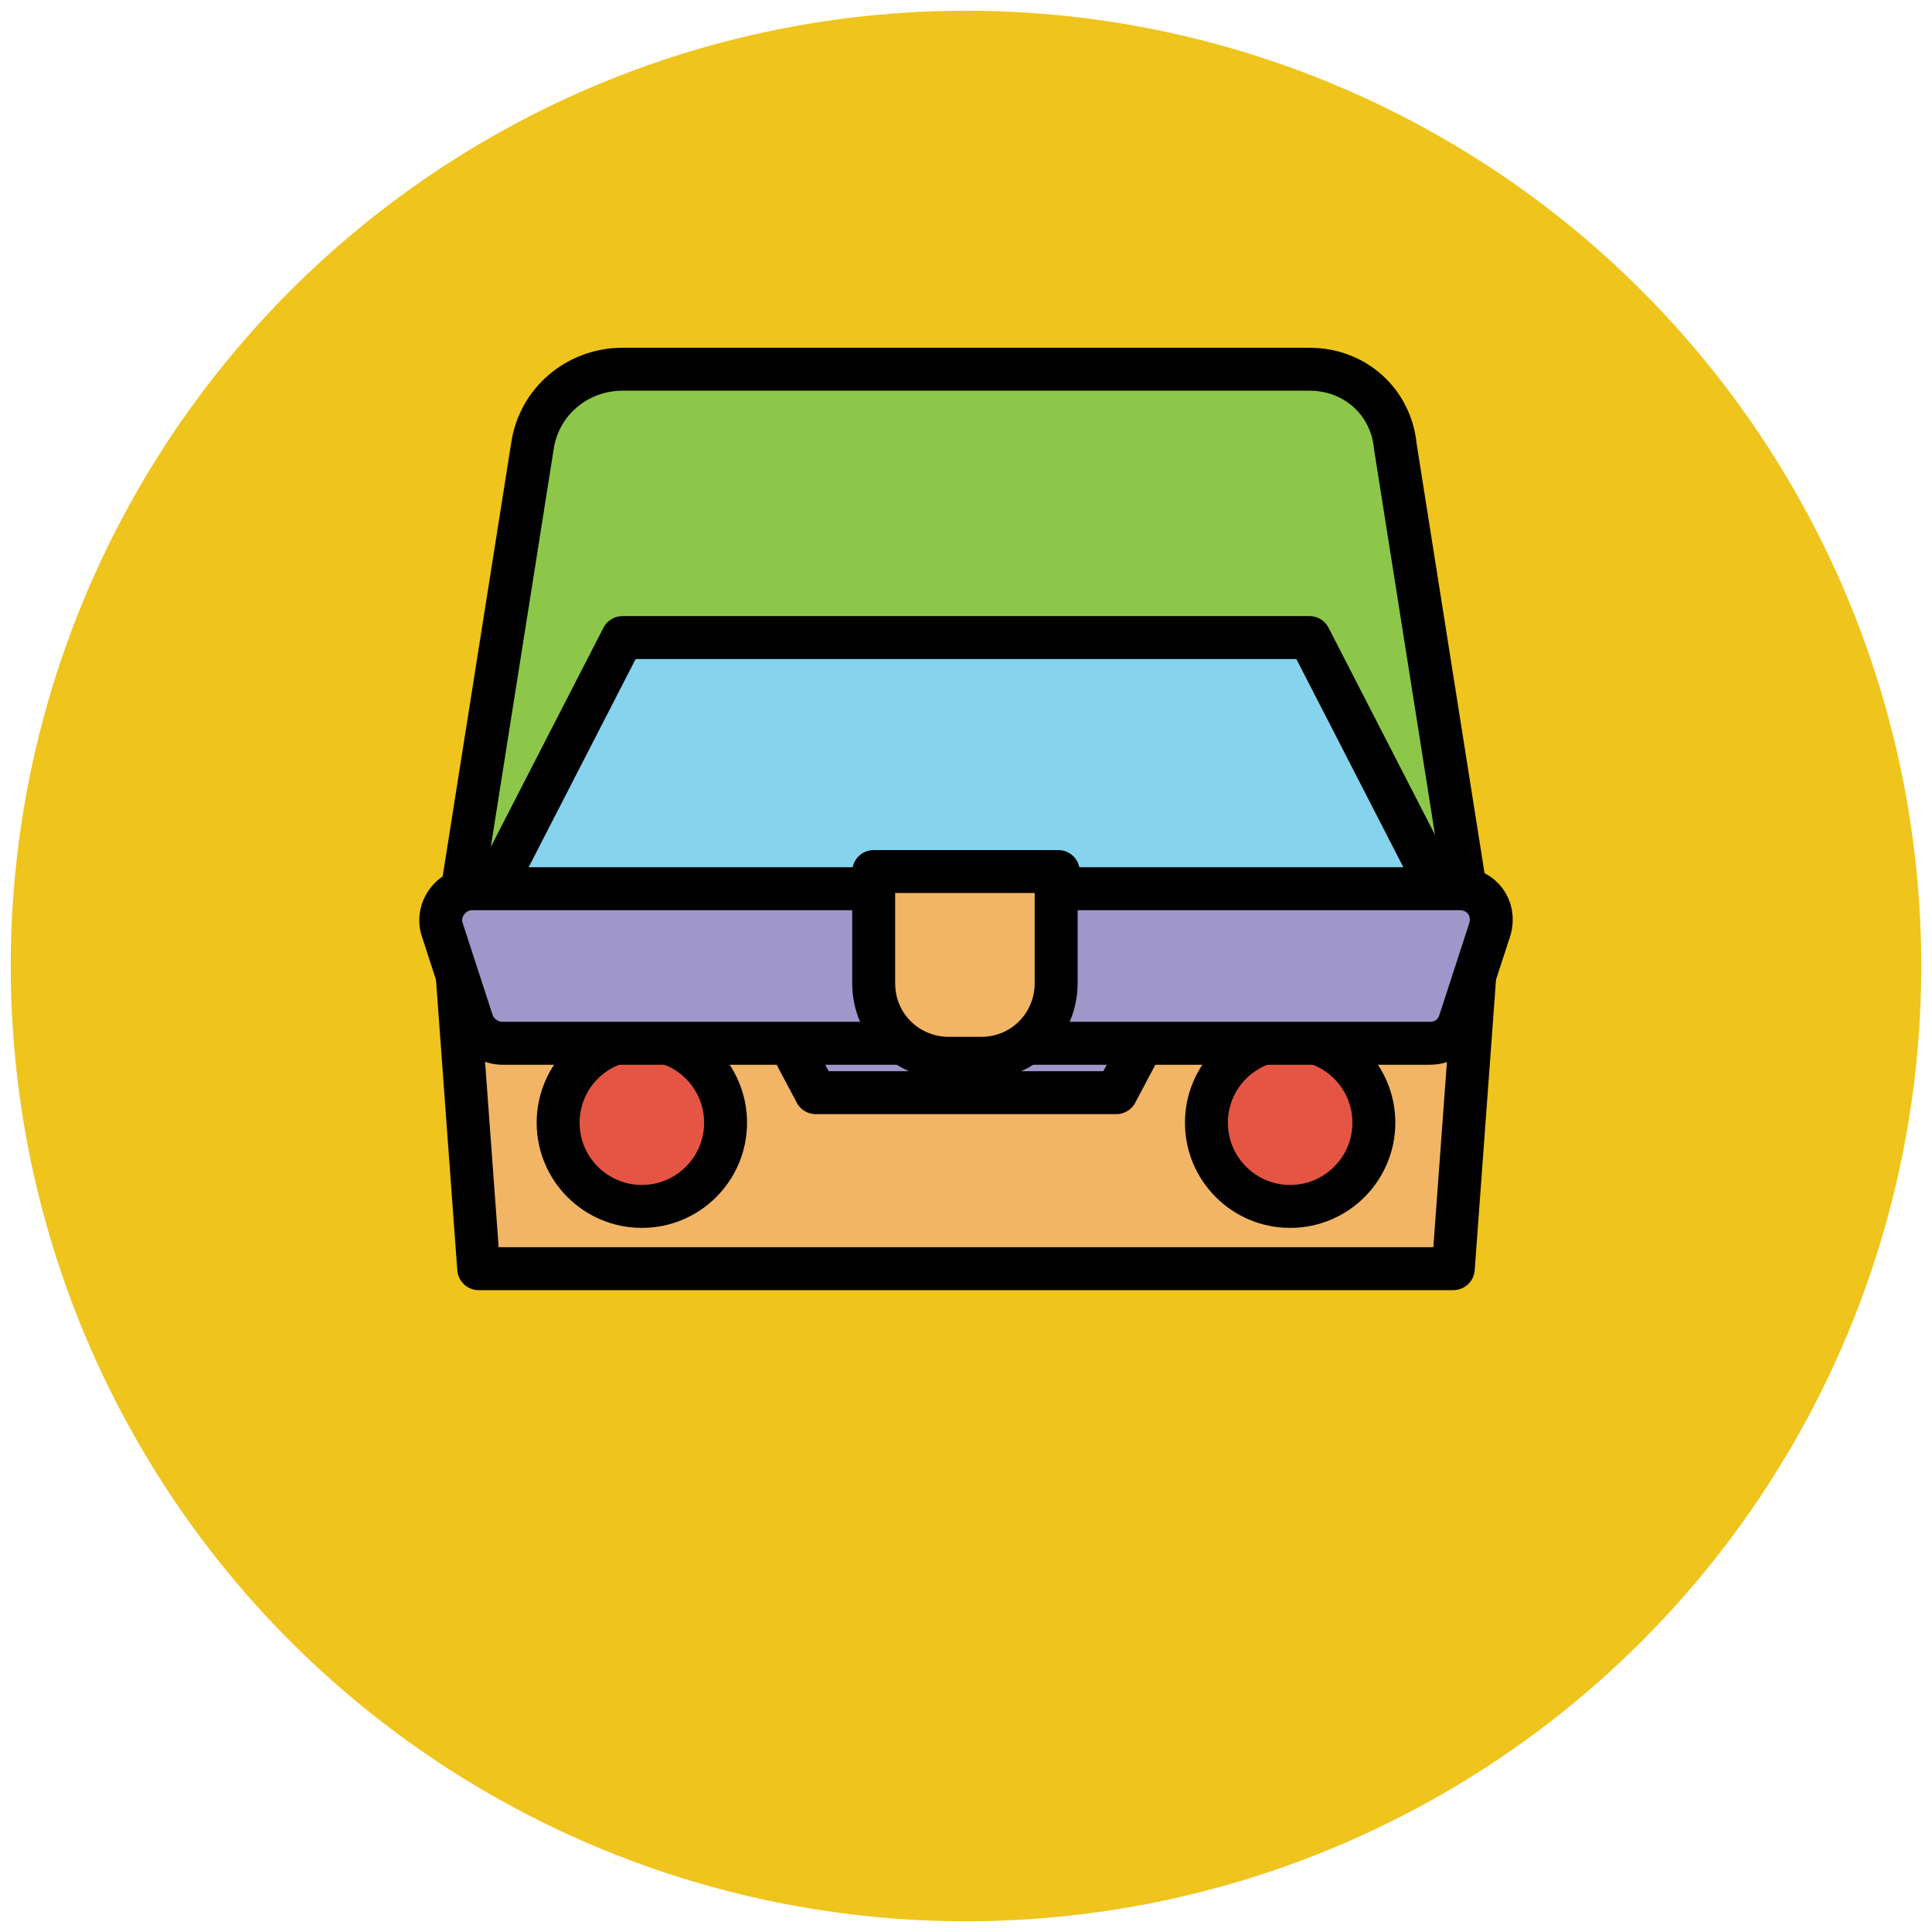
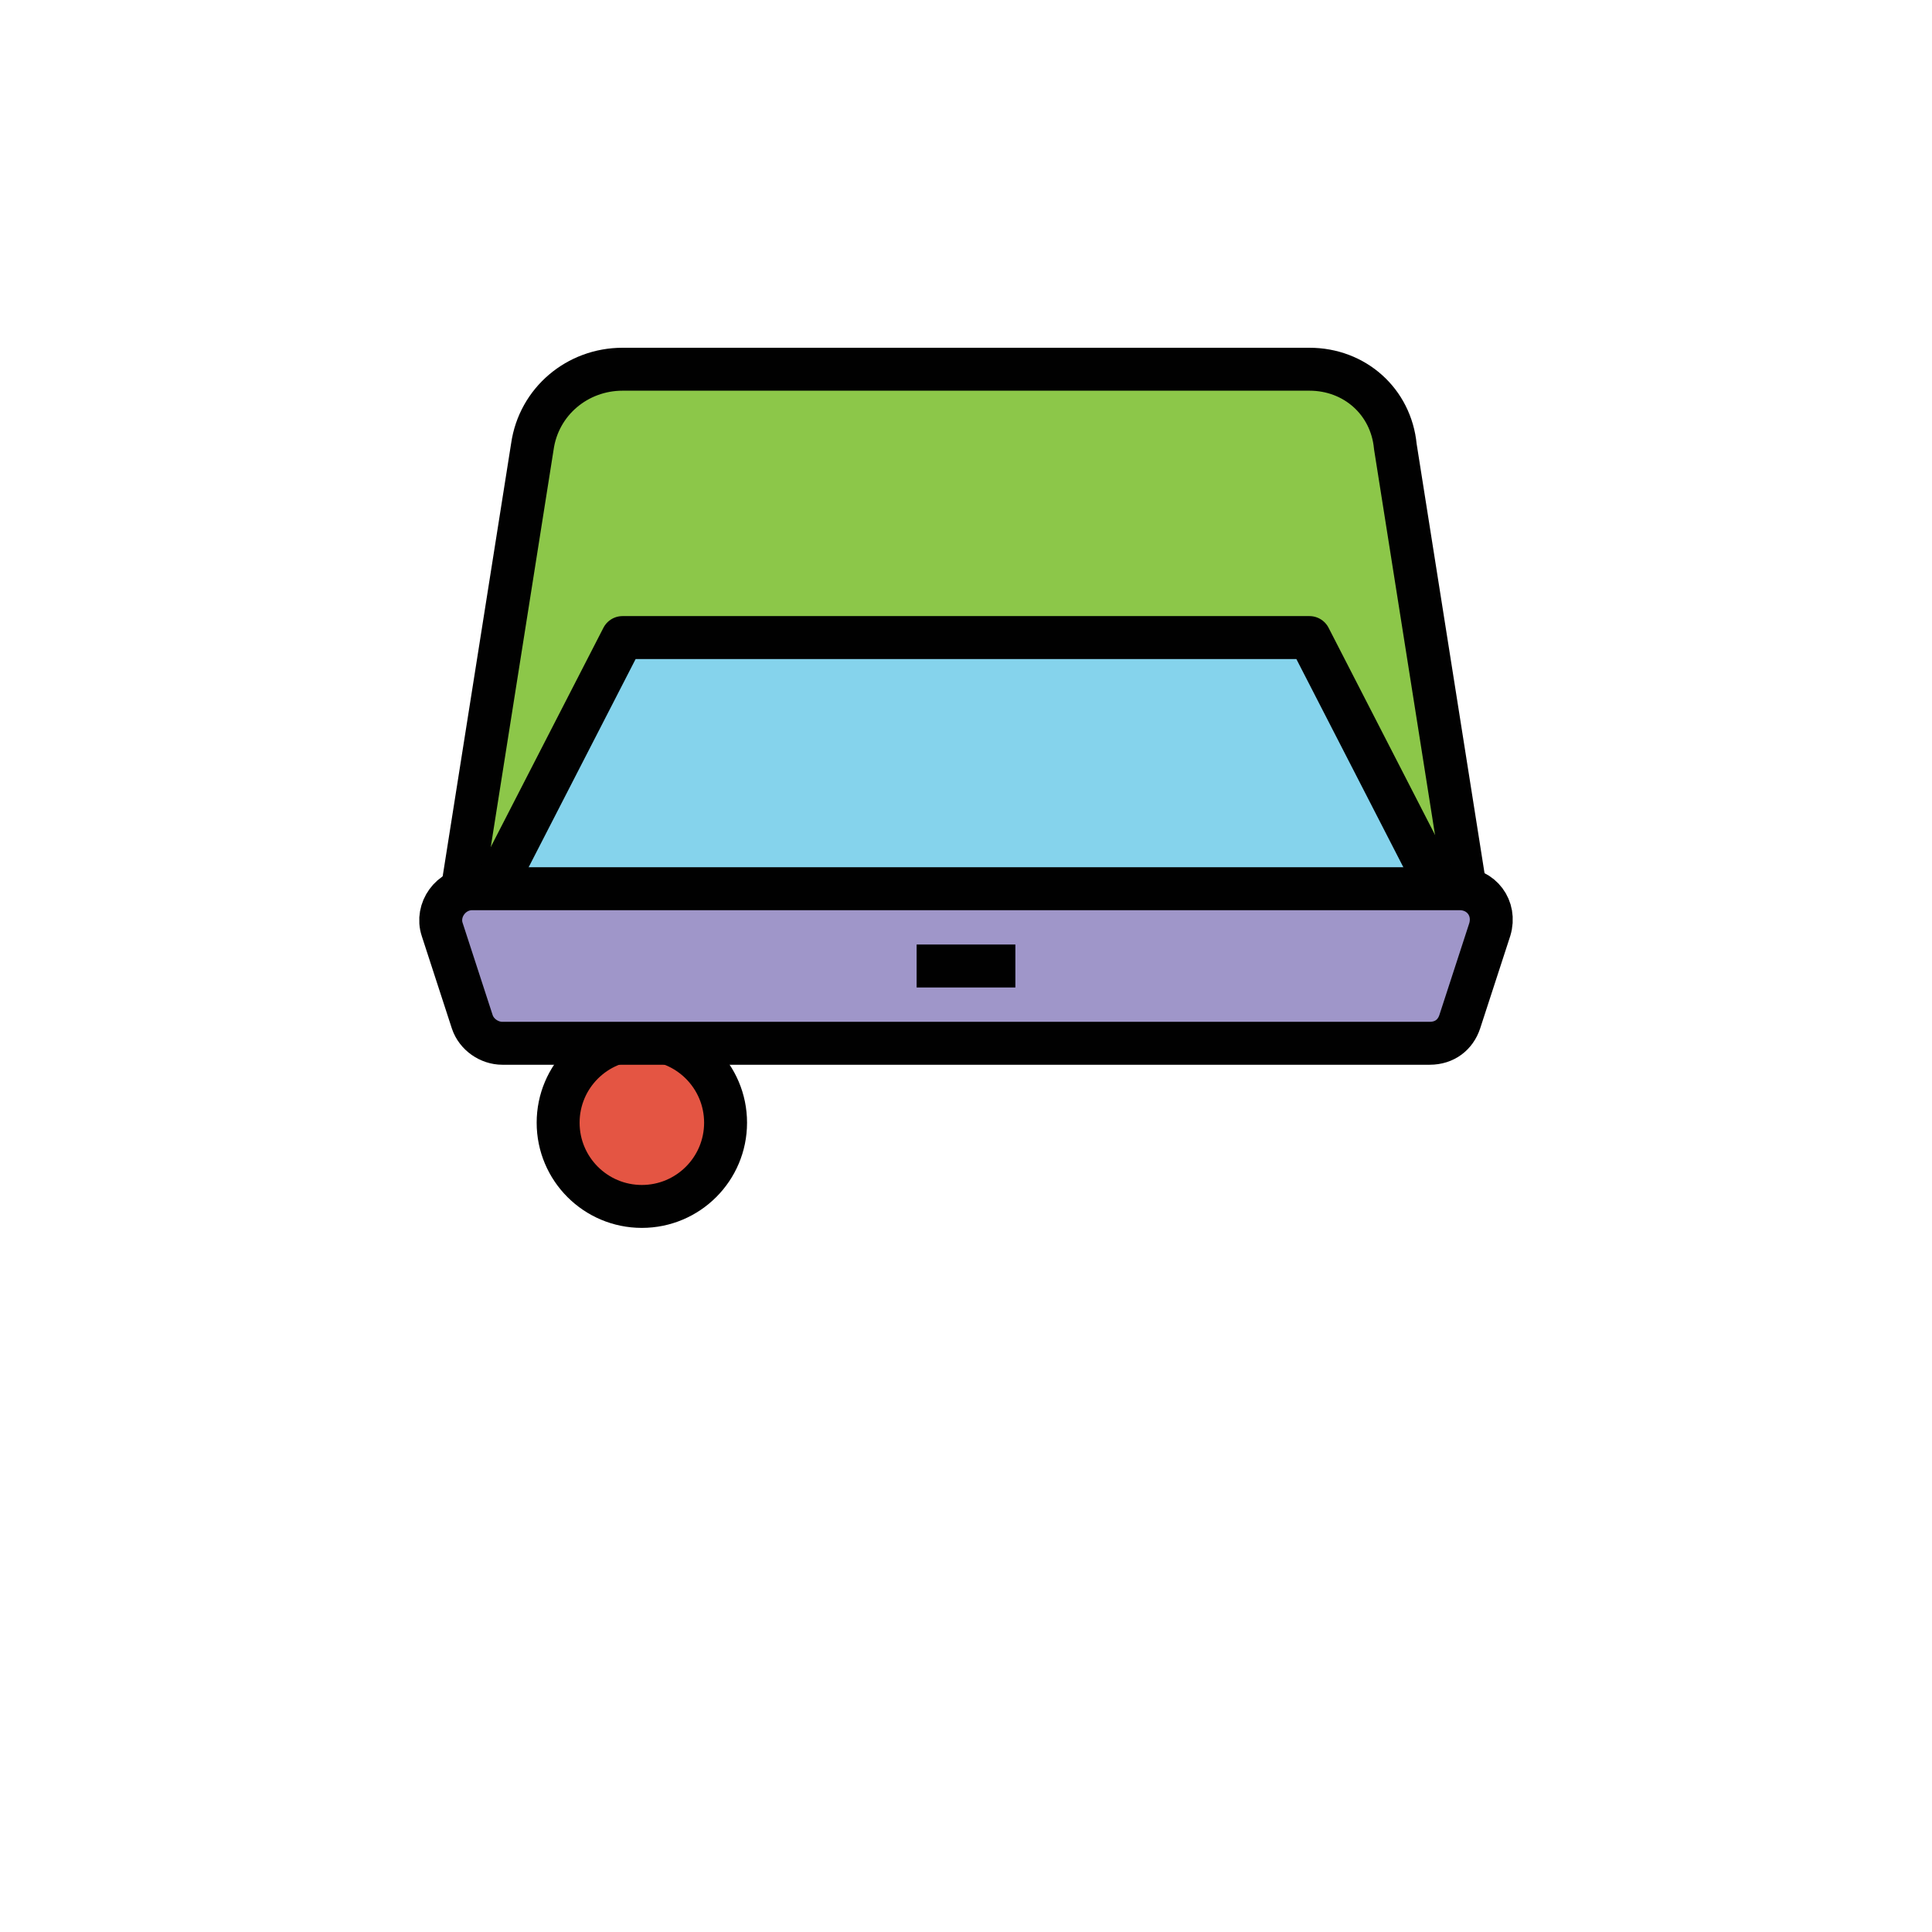
<svg xmlns="http://www.w3.org/2000/svg" version="1.1" id="Layer_1" x="0px" y="0px" viewBox="0 0 90 90" enable-background="new 0 0 90 90" xml:space="preserve">
  <g>
-     <circle fill="#EFC41C" cx="45" cy="45" r="44.5" />
-     <polygon fill="#F1B565" stroke="#010101" stroke-width="2" stroke-linejoin="round" stroke-miterlimit="10" points="67.7,59.1    22.3,59.1 21.2,44.1 68.8,44.1  " />
    <path fill="#8CC749" stroke="#010101" stroke-width="2" stroke-linejoin="round" stroke-miterlimit="10" d="M61,17.2H29   c-2.1,0-3.9,1.5-4.2,3.6l-3.7,23.4h47.6l-3.7-23.4C64.8,18.7,63.1,17.2,61,17.2z" />
    <polygon fill="#85D3EC" stroke="#010101" stroke-width="2" stroke-linejoin="round" stroke-miterlimit="10" points="61,29.7    29,29.7 21.6,44.1 68.4,44.1  " />
-     <polygon fill="#9F96C9" stroke="#010101" stroke-width="2" stroke-linejoin="round" stroke-miterlimit="10" points="52,50.9    38,50.9 34.4,44.1 55.6,44.1  " />
-     <circle fill="#E45543" stroke="#010101" stroke-width="2" stroke-linejoin="round" stroke-miterlimit="10" cx="60.1" cy="52.3" r="3.9" />
    <circle fill="#E45543" stroke="#010101" stroke-width="2" stroke-linejoin="round" stroke-miterlimit="10" cx="29.9" cy="52.3" r="3.9" />
  </g>
  <path fill="#9F96C9" stroke="#010101" stroke-width="2" stroke-linejoin="round" stroke-miterlimit="10" d="M66.6,48.6H23.4  c-0.6,0-1.2-0.4-1.4-1l-1.4-4.3c-0.3-0.9,0.4-1.9,1.4-1.9h46c1,0,1.7,0.9,1.4,1.9L68,47.6C67.8,48.2,67.3,48.6,66.6,48.6z" />
  <line fill="#9F96C9" stroke="#010101" stroke-width="2" stroke-linejoin="round" stroke-miterlimit="10" x1="47.3" y1="45" x2="42.7" y2="45" />
-   <path fill="#F1B565" stroke="#010101" stroke-width="2" stroke-linejoin="round" stroke-miterlimit="10" d="M49.3,40.6h-8.6v5.2  c0,2,1.6,3.5,3.5,3.5h1.5c2,0,3.5-1.6,3.5-3.5V40.6z" />
</svg>